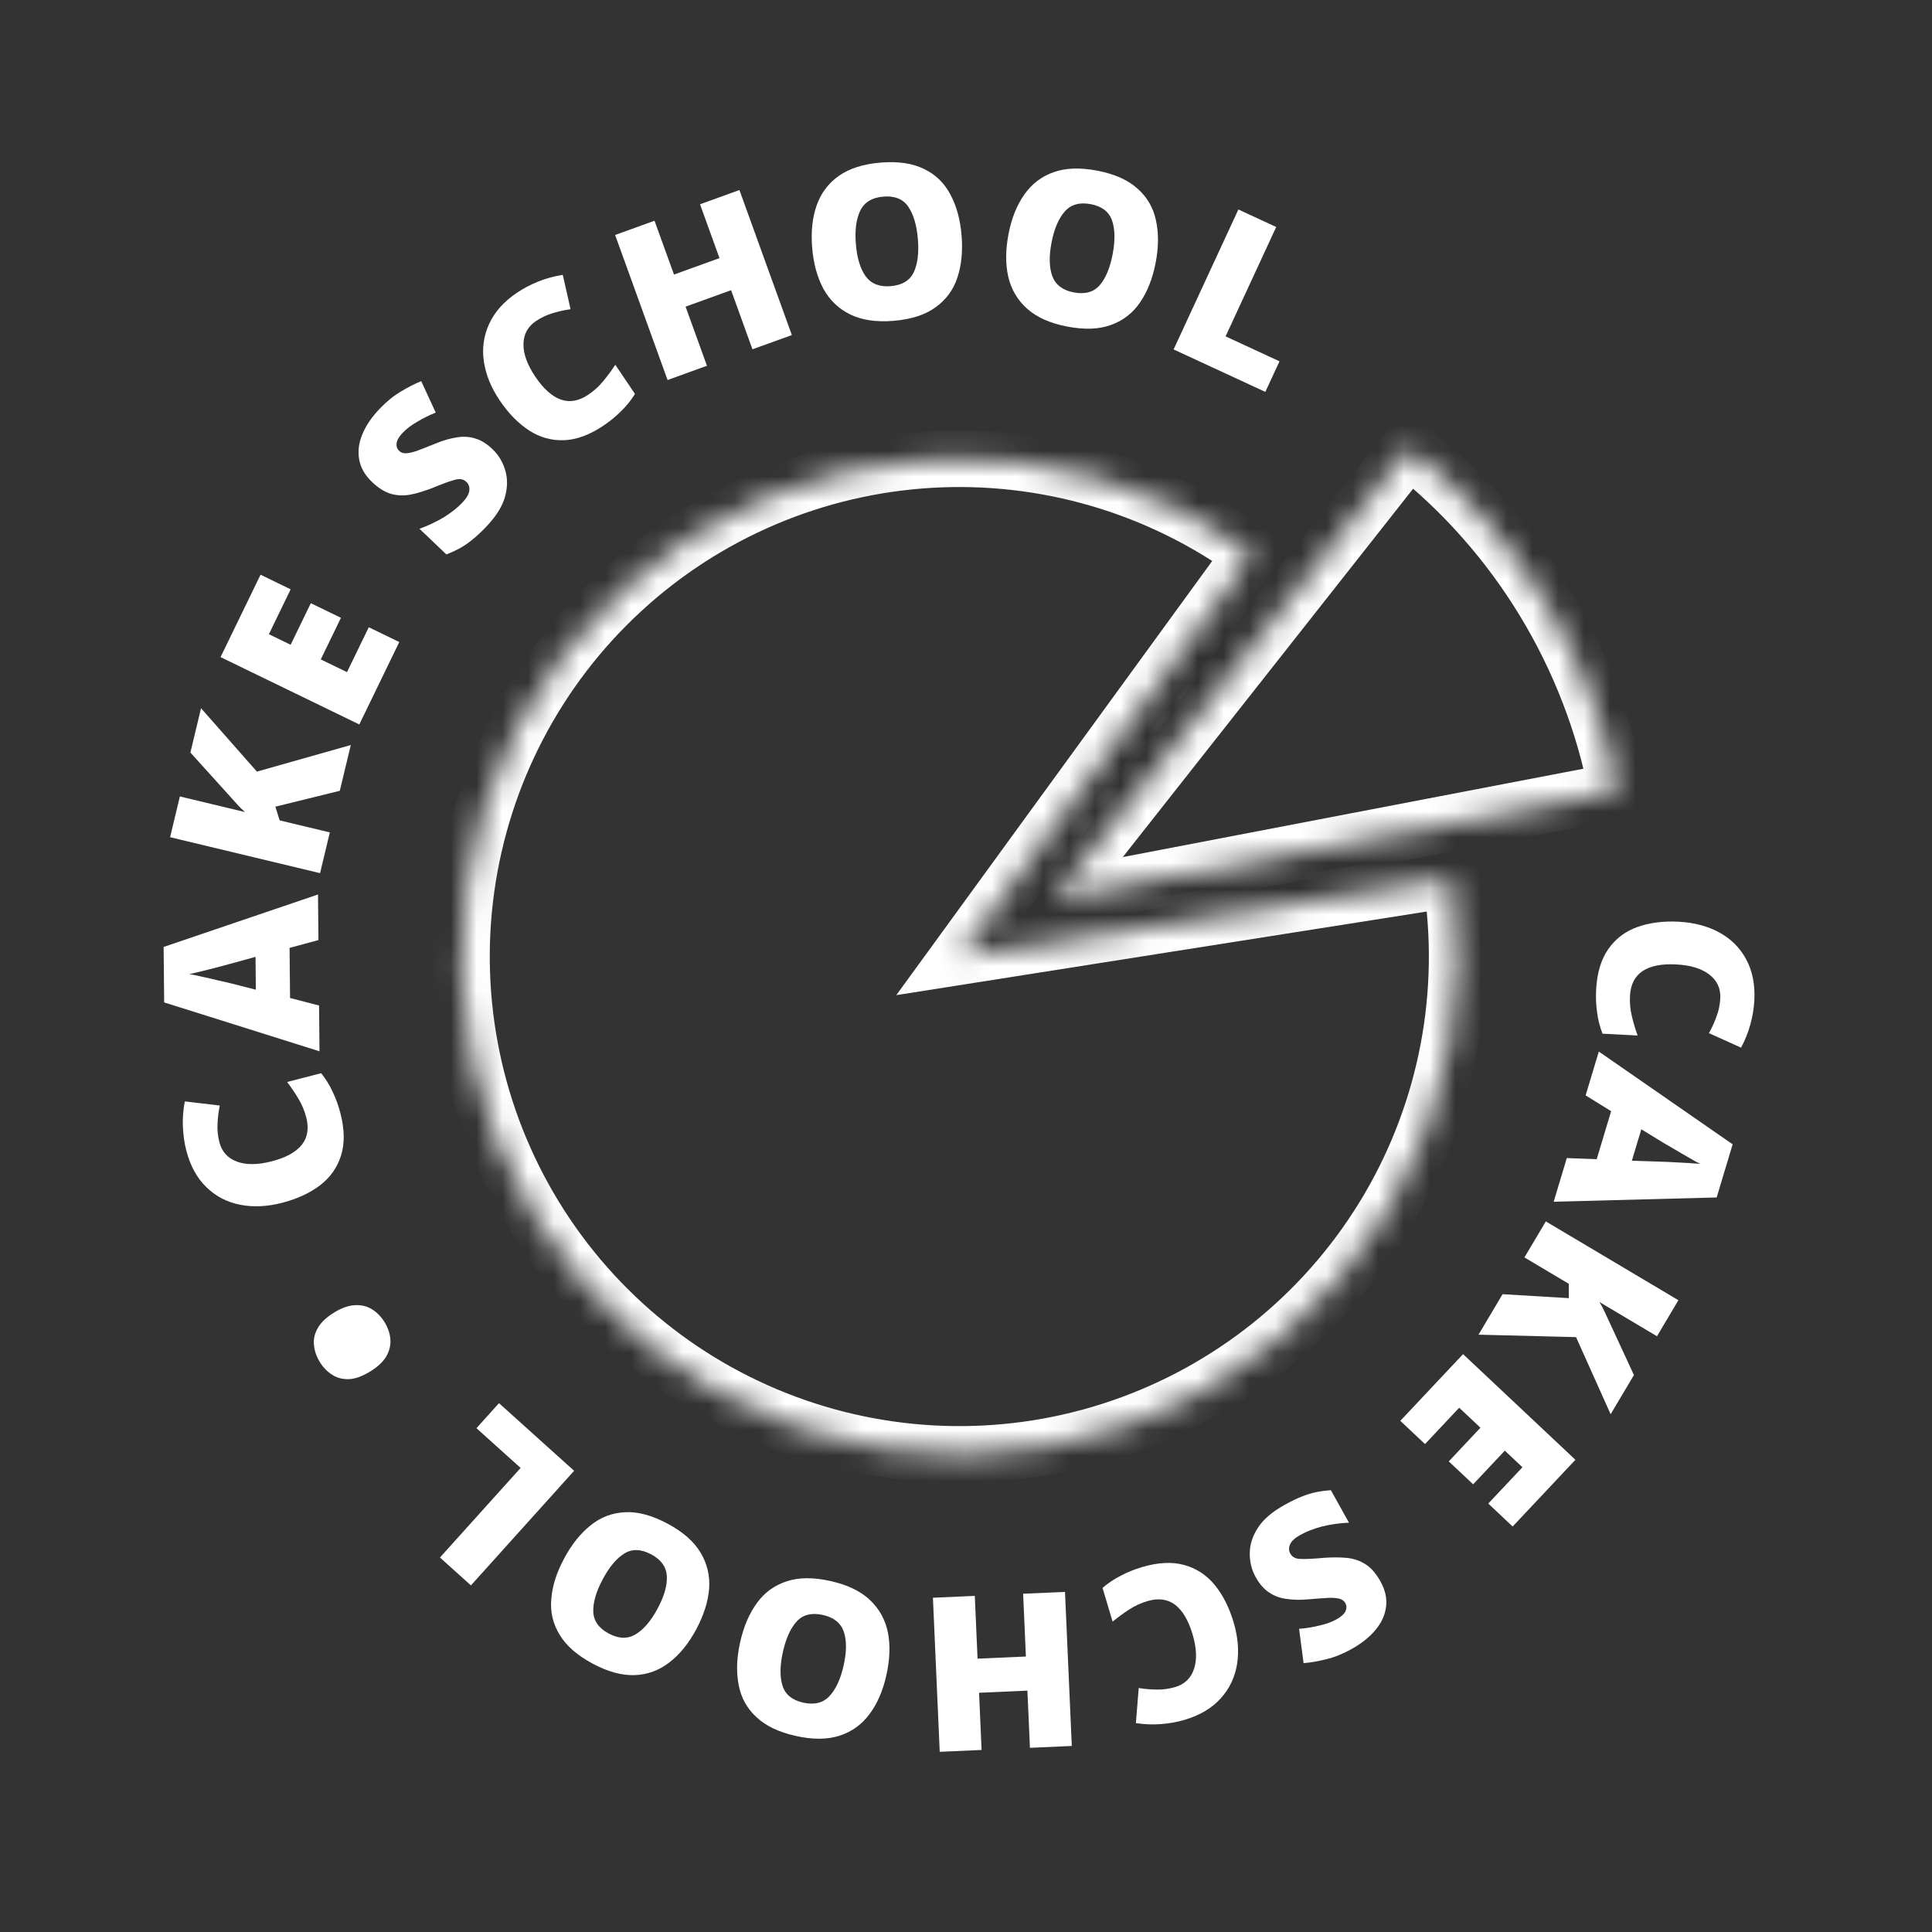
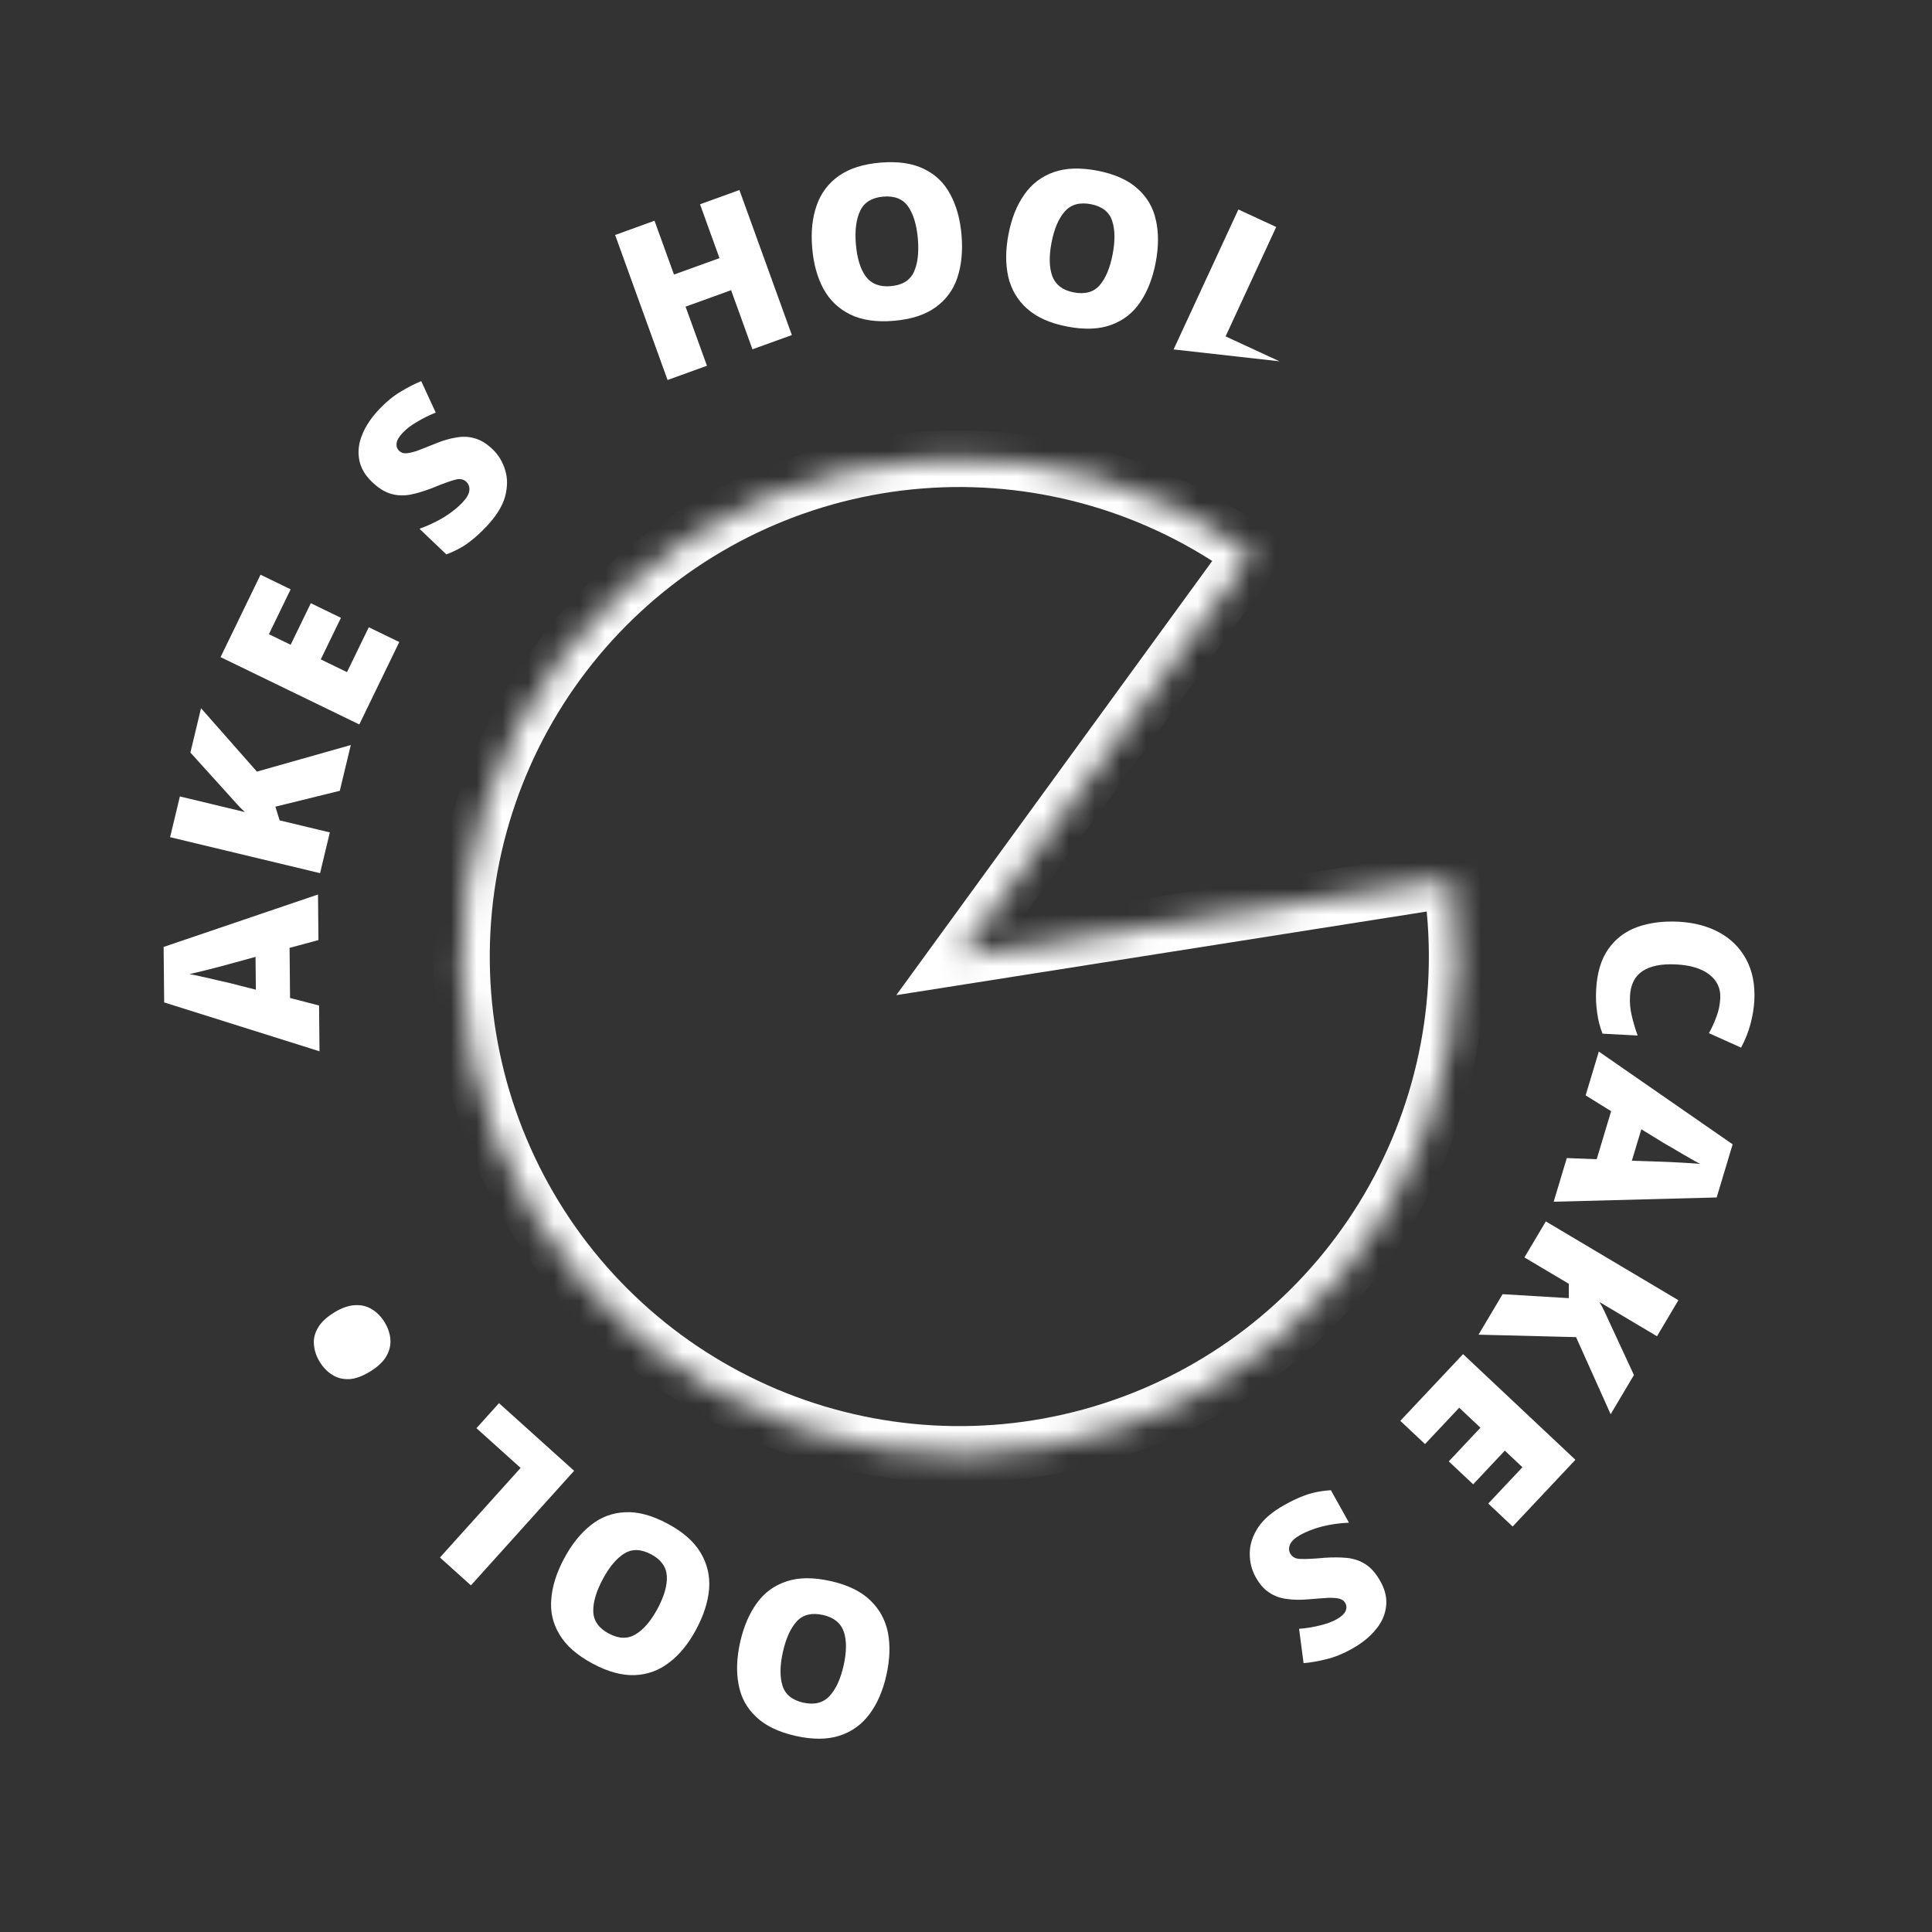
<svg xmlns="http://www.w3.org/2000/svg" width="75" height="75" viewBox="0 0 75 75" fill="none">
  <rect x="0" y="0" width="75" height="75" fill="#333333" stroke="none" />
  <mask id="path-1-inside-1_474_2" fill="white">
    <path d="M48.612 21.508C44.996 18.877 40.581 17.581 36.117 17.841C31.654 18.101 27.418 19.9 24.133 22.933C20.847 25.965 18.715 30.043 18.099 34.472C17.483 38.9 18.422 43.405 20.755 47.219C23.088 51.033 26.672 53.92 30.895 55.388C35.118 56.856 39.72 56.815 43.916 55.27C48.112 53.726 51.642 50.774 53.906 46.919C56.17 43.063 57.027 38.541 56.331 34.125L37.241 37.134L48.612 21.508Z" />
  </mask>
  <path d="M48.612 21.508C44.996 18.877 40.581 17.581 36.117 17.841C31.654 18.101 27.418 19.9 24.133 22.933C20.847 25.965 18.715 30.043 18.099 34.472C17.483 38.9 18.422 43.405 20.755 47.219C23.088 51.033 26.672 53.92 30.895 55.388C35.118 56.856 39.72 56.815 43.916 55.27C48.112 53.726 51.642 50.774 53.906 46.919C56.17 43.063 57.027 38.541 56.331 34.125L37.241 37.134L48.612 21.508Z" stroke="white" stroke-width="2.196" mask="url(#path-1-inside-1_474_2)" />
  <mask id="path-2-inside-2_474_2" fill="white">
    <path d="M62.781 30.708C61.772 25.446 58.9 20.724 54.693 17.407L40.901 34.905L62.781 30.708Z" />
  </mask>
-   <path d="M62.781 30.708C61.772 25.446 58.9 20.724 54.693 17.407L40.901 34.905L62.781 30.708Z" stroke="white" stroke-width="2.196" mask="url(#path-2-inside-2_474_2)" />
  <path d="M66.781 38.754C66.8 38.374 66.66 38.068 66.359 37.834C66.057 37.599 65.628 37.468 65.069 37.439C64.505 37.409 64.07 37.496 63.763 37.698C63.461 37.901 63.299 38.222 63.276 38.663C63.262 38.926 63.285 39.182 63.345 39.431C63.404 39.686 63.48 39.942 63.573 40.199L62.209 40.127C62.105 39.859 62.035 39.584 62 39.302C61.958 39.026 61.946 38.731 61.962 38.418C61.996 37.771 62.152 37.247 62.43 36.848C62.709 36.448 63.082 36.162 63.55 35.991C64.023 35.82 64.561 35.75 65.164 35.781C65.767 35.813 66.294 35.952 66.746 36.2C67.198 36.447 67.544 36.793 67.784 37.236C68.029 37.686 68.135 38.22 68.103 38.84C68.088 39.13 68.038 39.433 67.955 39.747C67.871 40.062 67.749 40.369 67.588 40.669L66.341 40.108C66.458 39.896 66.556 39.68 66.635 39.46C66.719 39.241 66.767 39.005 66.781 38.754Z" fill="white" />
  <path d="M60.823 44.956L61.984 44.999L62.544 43.136L61.554 42.523L62.066 40.821L67.261 44.422L66.641 46.485L60.314 46.651L60.823 44.956ZM64.364 45.092C64.473 45.096 64.629 45.102 64.831 45.11C65.038 45.12 65.251 45.131 65.469 45.144C65.686 45.157 65.864 45.169 66 45.181C65.878 45.121 65.728 45.038 65.55 44.932C65.37 44.831 65.194 44.728 65.021 44.624C64.846 44.525 64.7 44.44 64.581 44.369L63.716 43.838L63.349 45.059L64.364 45.092Z" fill="white" />
  <path d="M57.396 51.812L58.33 50.24L60.901 50.394L60.901 49.837L59.178 48.813L60.009 47.415L65.155 50.474L64.324 51.873L62.09 50.544C62.166 50.668 62.237 50.801 62.301 50.943C62.371 51.089 62.435 51.227 62.493 51.359L63.429 53.379L62.525 54.9L61.182 51.907L57.396 51.812Z" fill="white" />
  <path d="M54.36 55.157L56.796 52.567L61.157 56.669L58.721 59.259L57.774 58.368L59.101 56.958L58.417 56.314L57.188 57.621L56.241 56.731L57.471 55.424L56.646 54.648L55.319 56.059L54.36 55.157Z" fill="white" />
  <path d="M48.745 61.223C48.587 60.94 48.511 60.63 48.516 60.295C48.516 59.962 48.623 59.63 48.836 59.301C49.047 58.978 49.391 58.684 49.87 58.418C50.109 58.284 50.326 58.179 50.52 58.103C50.707 58.025 50.892 57.967 51.076 57.928C51.259 57.89 51.456 57.864 51.665 57.85L52.367 59.11C52.005 59.126 51.658 59.175 51.326 59.257C50.997 59.344 50.716 59.453 50.481 59.584C50.271 59.701 50.138 59.823 50.081 59.951C50.024 60.078 50.027 60.199 50.09 60.311C50.166 60.448 50.3 60.517 50.493 60.518C50.683 60.527 50.992 60.512 51.418 60.473C51.745 60.451 52.04 60.453 52.304 60.479C52.571 60.509 52.81 60.594 53.021 60.732C53.232 60.87 53.421 61.088 53.587 61.386C53.775 61.723 53.848 62.05 53.807 62.367C53.769 62.689 53.635 62.988 53.404 63.264C53.171 63.547 52.86 63.797 52.469 64.015C52.127 64.205 51.798 64.337 51.481 64.412C51.166 64.491 50.875 64.541 50.605 64.563L50.43 63.231C50.712 63.208 50.979 63.165 51.231 63.101C51.481 63.045 51.699 62.965 51.885 62.862C52.065 62.761 52.182 62.655 52.235 62.542C52.282 62.433 52.279 62.329 52.224 62.231C52.178 62.148 52.106 62.093 52.007 62.065C51.908 62.036 51.764 62.024 51.574 62.028C51.381 62.039 51.123 62.058 50.799 62.085C50.483 62.114 50.198 62.109 49.946 62.07C49.692 62.039 49.467 61.956 49.271 61.822C49.073 61.696 48.897 61.496 48.745 61.223Z" fill="white" />
-   <path d="M45.628 65.489C45.992 65.38 46.234 65.144 46.353 64.782C46.473 64.42 46.453 63.971 46.293 63.435C46.131 62.894 45.904 62.513 45.61 62.291C45.318 62.075 44.961 62.03 44.537 62.157C44.286 62.232 44.052 62.339 43.837 62.479C43.617 62.621 43.402 62.778 43.191 62.952L42.8 61.642C43.018 61.455 43.254 61.297 43.508 61.169C43.754 61.037 44.027 60.926 44.327 60.837C44.949 60.651 45.494 60.623 45.964 60.751C46.434 60.879 46.828 61.135 47.147 61.518C47.467 61.906 47.713 62.39 47.886 62.968C48.059 63.547 48.104 64.09 48.023 64.599C47.941 65.108 47.732 65.549 47.394 65.924C47.053 66.306 46.585 66.585 45.991 66.763C45.712 66.846 45.411 66.901 45.086 66.928C44.762 66.955 44.431 66.942 44.095 66.891L44.205 65.528C44.444 65.568 44.681 65.588 44.914 65.588C45.149 65.594 45.387 65.561 45.628 65.489Z" fill="white" />
-   <path d="M36.216 62.024L37.841 61.952L37.949 64.389L39.825 64.306L39.718 61.869L41.343 61.797L41.607 67.778L39.982 67.85L39.884 65.63L38.007 65.713L38.105 67.933L36.48 68.005L36.216 62.024Z" fill="white" />
  <path d="M28.732 63.752C28.868 63.147 29.084 62.64 29.382 62.231C29.673 61.826 30.057 61.545 30.533 61.389C31.004 61.23 31.574 61.226 32.245 61.377C32.9 61.523 33.409 61.769 33.773 62.114C34.137 62.459 34.369 62.88 34.47 63.378C34.565 63.875 34.544 64.426 34.409 65.031C34.273 65.637 34.055 66.141 33.753 66.543C33.45 66.95 33.06 67.23 32.586 67.381C32.111 67.533 31.546 67.535 30.891 67.389C30.226 67.24 29.714 66.993 29.355 66.65C28.99 66.31 28.763 65.893 28.673 65.397C28.577 64.906 28.597 64.358 28.732 63.752ZM32.75 64.651C32.868 64.122 32.871 63.688 32.758 63.347C32.64 63.006 32.37 62.788 31.951 62.694C31.514 62.596 31.175 62.678 30.933 62.939C30.692 63.2 30.512 63.595 30.393 64.124C30.275 64.653 30.269 65.09 30.375 65.434C30.481 65.779 30.75 65.999 31.18 66.096C31.611 66.192 31.951 66.108 32.2 65.843C32.448 65.578 32.631 65.181 32.75 64.651Z" fill="white" />
  <path d="M21.901 60.497C22.194 59.95 22.539 59.52 22.936 59.206C23.325 58.894 23.77 58.727 24.271 58.704C24.767 58.678 25.318 58.828 25.924 59.153C26.515 59.47 26.939 59.843 27.197 60.274C27.454 60.704 27.565 61.172 27.528 61.679C27.486 62.183 27.318 62.708 27.025 63.255C26.732 63.801 26.386 64.228 25.986 64.534C25.585 64.845 25.135 65.01 24.637 65.028C24.139 65.046 23.594 64.897 23.003 64.58C22.402 64.257 21.975 63.883 21.722 63.455C21.462 63.03 21.355 62.567 21.402 62.065C21.441 61.566 21.608 61.043 21.901 60.497ZM25.529 62.443C25.785 61.965 25.905 61.547 25.887 61.189C25.865 60.828 25.665 60.546 25.285 60.343C24.891 60.131 24.543 60.119 24.24 60.305C23.937 60.491 23.657 60.823 23.401 61.301C23.145 61.779 23.021 62.198 23.031 62.559C23.041 62.919 23.24 63.203 23.629 63.412C24.018 63.621 24.368 63.631 24.679 63.442C24.989 63.254 25.273 62.92 25.529 62.443Z" fill="white" />
  <path d="M22.287 57.096L18.281 61.545L17.079 60.462L20.21 56.985L18.496 55.442L19.371 54.47L22.287 57.096Z" fill="white" />
  <path d="M14.374 53.239C14.069 53.426 13.796 53.526 13.554 53.538C13.303 53.547 13.085 53.492 12.899 53.37C12.707 53.252 12.546 53.086 12.414 52.871C12.285 52.662 12.21 52.445 12.19 52.221C12.162 51.995 12.21 51.775 12.334 51.561C12.451 51.345 12.661 51.143 12.966 50.955C13.261 50.773 13.533 50.677 13.783 50.667C14.03 50.653 14.251 50.707 14.445 50.83C14.636 50.949 14.797 51.113 14.926 51.322C15.058 51.536 15.134 51.755 15.154 51.979C15.174 52.203 15.123 52.425 15.002 52.644C14.878 52.858 14.669 53.057 14.374 53.239Z" fill="white" />
-   <path d="M8.517 44.341C8.612 44.709 8.838 44.959 9.196 45.093C9.553 45.226 10.003 45.223 10.544 45.083C11.091 44.943 11.48 44.73 11.713 44.445C11.94 44.161 11.999 43.806 11.889 43.378C11.823 43.123 11.725 42.886 11.593 42.666C11.46 42.441 11.31 42.219 11.145 42.002L12.469 41.661C12.648 41.887 12.796 42.128 12.915 42.386C13.037 42.638 13.137 42.915 13.216 43.218C13.377 43.846 13.385 44.392 13.239 44.857C13.093 45.322 12.823 45.706 12.428 46.01C12.027 46.315 11.534 46.543 10.95 46.693C10.365 46.844 9.82 46.868 9.315 46.767C8.81 46.667 8.377 46.441 8.015 46.089C7.646 45.734 7.385 45.256 7.23 44.655C7.158 44.373 7.114 44.07 7.1 43.745C7.085 43.419 7.11 43.09 7.174 42.756L8.532 42.917C8.483 43.155 8.455 43.39 8.445 43.623C8.431 43.858 8.455 44.097 8.517 44.341Z" fill="white" />
  <path d="M12.362 36.493L11.241 36.797L11.26 38.742L12.386 39.034L12.403 40.811L6.373 38.914L6.352 36.76L12.345 34.724L12.362 36.493ZM8.941 37.414C8.835 37.443 8.685 37.484 8.49 37.536C8.289 37.588 8.083 37.64 7.871 37.693C7.659 37.745 7.486 37.786 7.352 37.815C7.486 37.836 7.654 37.871 7.856 37.919C8.058 37.962 8.257 38.008 8.453 38.056C8.649 38.099 8.814 38.137 8.948 38.169L9.932 38.42L9.92 37.145L8.941 37.414Z" fill="white" />
  <path d="M13.618 28.922L13.191 30.699L10.69 31.315L10.856 31.847L12.804 32.314L12.425 33.896L6.603 32.5L6.983 30.918L9.51 31.524C9.401 31.429 9.294 31.323 9.19 31.206C9.08 31.087 8.978 30.974 8.884 30.865L7.391 29.214L7.804 27.493L9.973 29.954L13.618 28.922Z" fill="white" />
  <path d="M15.5 24.924L13.948 28.123L8.562 25.509L10.114 22.31L11.283 22.878L10.438 24.62L11.283 25.03L12.066 23.416L13.235 23.984L12.452 25.598L13.47 26.092L14.316 24.35L15.5 24.924Z" fill="white" />
  <path d="M19.118 17.436C19.353 17.66 19.517 17.933 19.612 18.255C19.71 18.573 19.706 18.921 19.601 19.299C19.494 19.669 19.252 20.052 18.874 20.449C18.685 20.647 18.509 20.811 18.346 20.941C18.191 21.071 18.031 21.182 17.867 21.273C17.703 21.363 17.523 21.447 17.328 21.522L16.284 20.527C16.625 20.404 16.942 20.254 17.235 20.078C17.523 19.897 17.76 19.709 17.945 19.515C18.111 19.341 18.202 19.185 18.219 19.046C18.235 18.908 18.197 18.794 18.104 18.705C17.991 18.597 17.842 18.571 17.657 18.627C17.473 18.674 17.183 18.78 16.787 18.943C16.481 19.061 16.199 19.147 15.939 19.2C15.675 19.25 15.422 19.24 15.179 19.171C14.936 19.101 14.692 18.949 14.445 18.713C14.166 18.447 13.999 18.156 13.944 17.841C13.886 17.522 13.925 17.197 14.064 16.866C14.202 16.526 14.426 16.195 14.735 15.872C15.005 15.589 15.28 15.365 15.561 15.2C15.838 15.031 16.102 14.897 16.352 14.796L16.915 16.017C16.652 16.122 16.41 16.242 16.188 16.378C15.965 16.505 15.781 16.646 15.634 16.8C15.491 16.949 15.411 17.085 15.395 17.208C15.381 17.327 15.415 17.425 15.496 17.503C15.565 17.568 15.651 17.6 15.753 17.597C15.856 17.595 15.998 17.564 16.178 17.505C16.359 17.437 16.599 17.343 16.901 17.221C17.195 17.099 17.468 17.02 17.72 16.982C17.972 16.937 18.211 16.949 18.438 17.019C18.665 17.081 18.892 17.22 19.118 17.436Z" fill="white" />
-   <path d="M20.803 12.466C20.487 12.679 20.327 12.976 20.321 13.357C20.315 13.739 20.469 14.161 20.781 14.625C21.097 15.093 21.428 15.389 21.774 15.512C22.117 15.632 22.472 15.568 22.838 15.321C23.056 15.174 23.247 15.002 23.41 14.804C23.578 14.603 23.737 14.388 23.886 14.16L24.65 15.293C24.498 15.537 24.32 15.758 24.116 15.956C23.92 16.156 23.692 16.343 23.433 16.518C22.895 16.88 22.383 17.071 21.896 17.089C21.41 17.107 20.957 16.98 20.539 16.71C20.117 16.434 19.738 16.046 19.4 15.546C19.062 15.045 18.857 14.54 18.783 14.03C18.709 13.521 18.777 13.037 18.987 12.578C19.198 12.112 19.561 11.705 20.076 11.359C20.317 11.196 20.588 11.054 20.89 10.931C21.192 10.809 21.511 10.722 21.847 10.67L22.149 12.004C21.909 12.037 21.677 12.089 21.454 12.158C21.229 12.223 21.011 12.326 20.803 12.466Z" fill="white" />
  <path d="M30.74 13.007L29.21 13.56L28.381 11.265L26.614 11.904L27.444 14.199L25.915 14.752L23.879 9.122L25.408 8.569L26.164 10.658L27.93 10.02L27.175 7.93L28.704 7.377L30.74 13.007Z" fill="white" />
  <path d="M37.328 9.139C37.379 9.757 37.324 10.306 37.162 10.785C37.005 11.258 36.722 11.64 36.315 11.932C35.912 12.224 35.369 12.398 34.684 12.455C34.015 12.51 33.456 12.427 33.005 12.207C32.555 11.986 32.208 11.653 31.963 11.208C31.724 10.762 31.579 10.23 31.528 9.612C31.477 8.993 31.535 8.447 31.703 7.973C31.871 7.494 32.159 7.111 32.567 6.825C32.976 6.538 33.514 6.368 34.182 6.312C34.862 6.256 35.424 6.338 35.869 6.559C36.319 6.774 36.66 7.105 36.893 7.551C37.132 7.991 37.277 8.521 37.328 9.139ZM33.225 9.479C33.27 10.02 33.397 10.435 33.606 10.727C33.821 11.017 34.143 11.145 34.572 11.109C35.018 11.072 35.317 10.893 35.47 10.572C35.623 10.251 35.676 9.82 35.632 9.28C35.587 8.739 35.462 8.321 35.258 8.023C35.054 7.726 34.732 7.596 34.292 7.632C33.852 7.669 33.553 7.851 33.395 8.178C33.237 8.505 33.18 8.939 33.225 9.479Z" fill="white" />
  <path d="M44.863 10.195C44.746 10.804 44.545 11.318 44.26 11.735C43.981 12.148 43.606 12.441 43.135 12.612C42.669 12.784 42.099 12.806 41.424 12.676C40.765 12.549 40.248 12.319 39.874 11.985C39.5 11.652 39.255 11.237 39.14 10.743C39.03 10.249 39.033 9.698 39.15 9.088C39.267 8.479 39.471 7.969 39.76 7.558C40.051 7.141 40.431 6.85 40.901 6.684C41.372 6.518 41.936 6.499 42.595 6.625C43.264 6.754 43.784 6.985 44.152 7.317C44.528 7.646 44.767 8.056 44.872 8.548C44.983 9.037 44.98 9.585 44.863 10.195ZM40.82 9.418C40.718 9.95 40.728 10.385 40.851 10.722C40.98 11.059 41.256 11.269 41.678 11.35C42.117 11.434 42.454 11.343 42.688 11.074C42.921 10.806 43.089 10.406 43.192 9.873C43.294 9.341 43.287 8.904 43.17 8.563C43.054 8.222 42.779 8.01 42.345 7.926C41.911 7.843 41.574 7.938 41.334 8.21C41.094 8.483 40.922 8.885 40.82 9.418Z" fill="white" />
-   <path d="M45.559 13.565L48.074 8.132L49.542 8.812L47.577 13.058L49.67 14.026L49.12 15.213L45.559 13.565Z" fill="white" />
+   <path d="M45.559 13.565L48.074 8.132L49.542 8.812L47.577 13.058L49.67 14.026L45.559 13.565Z" fill="white" />
</svg>